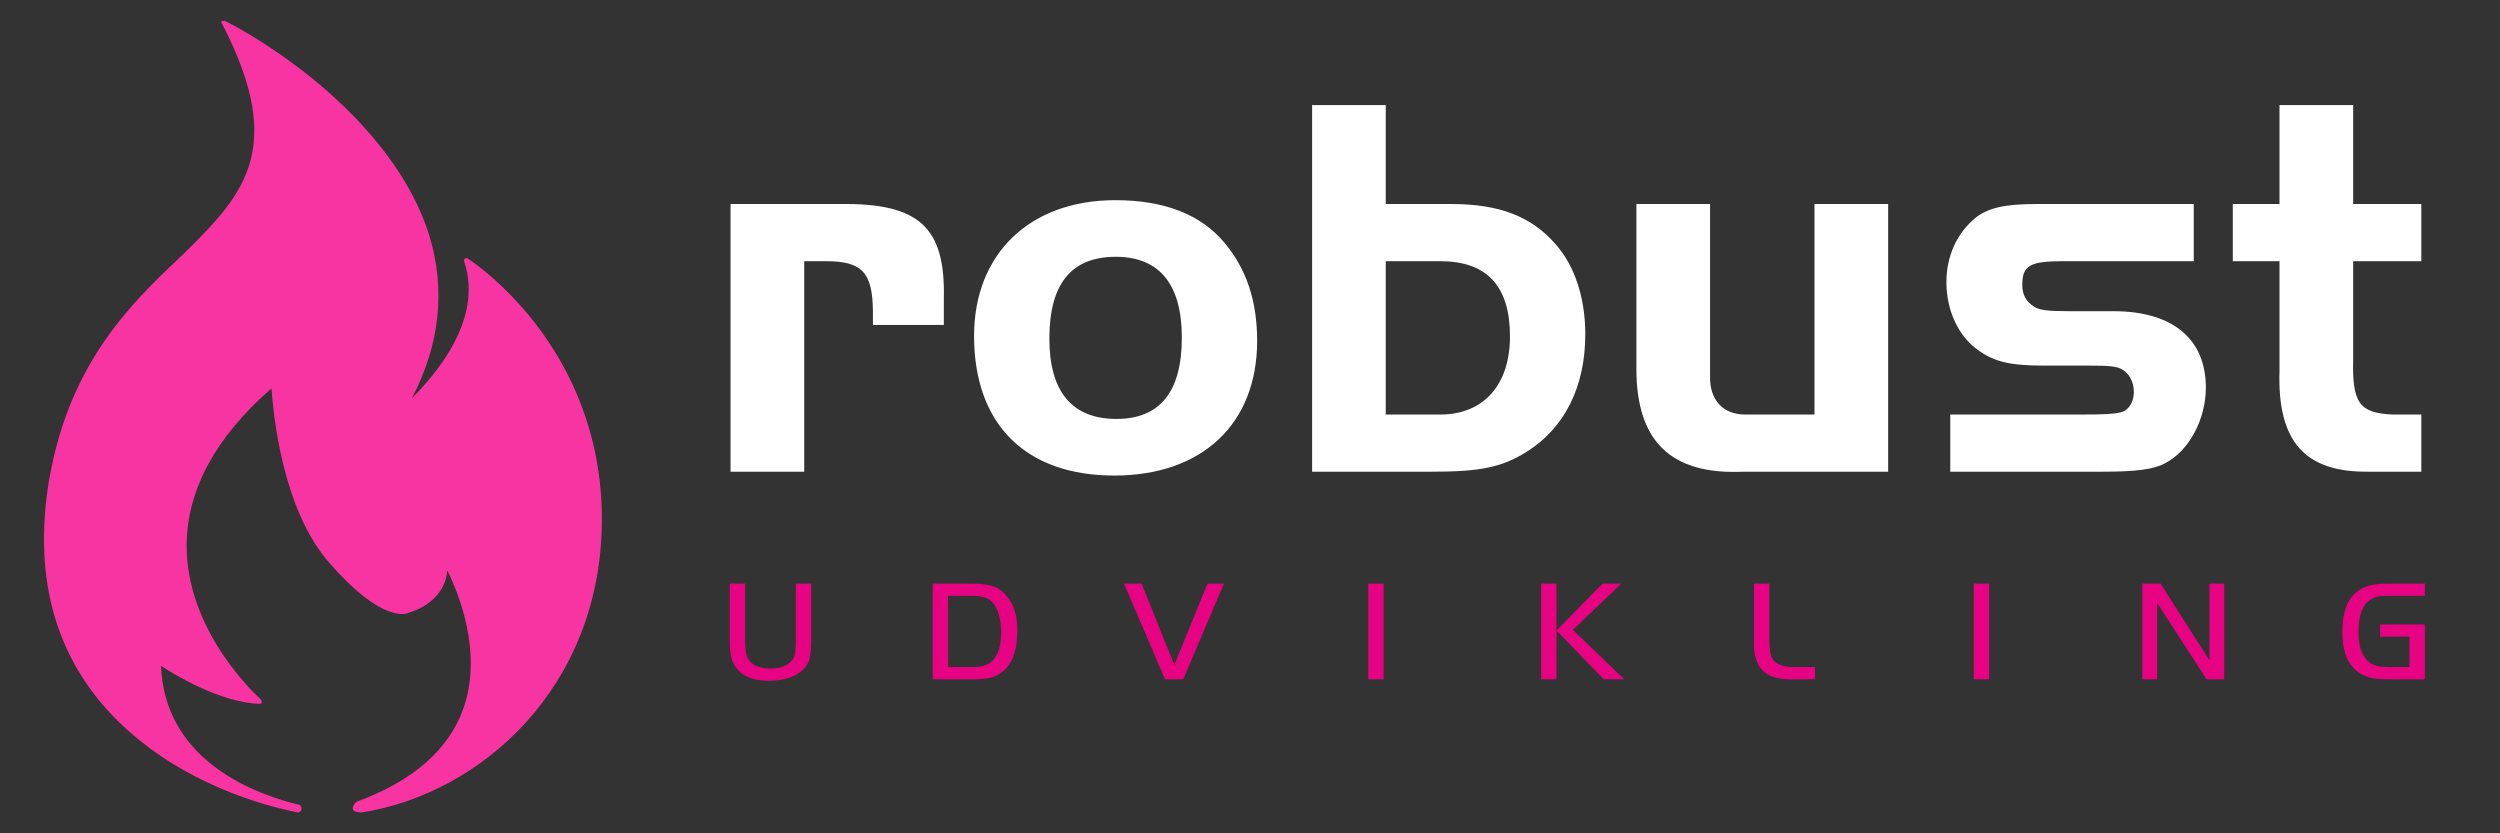
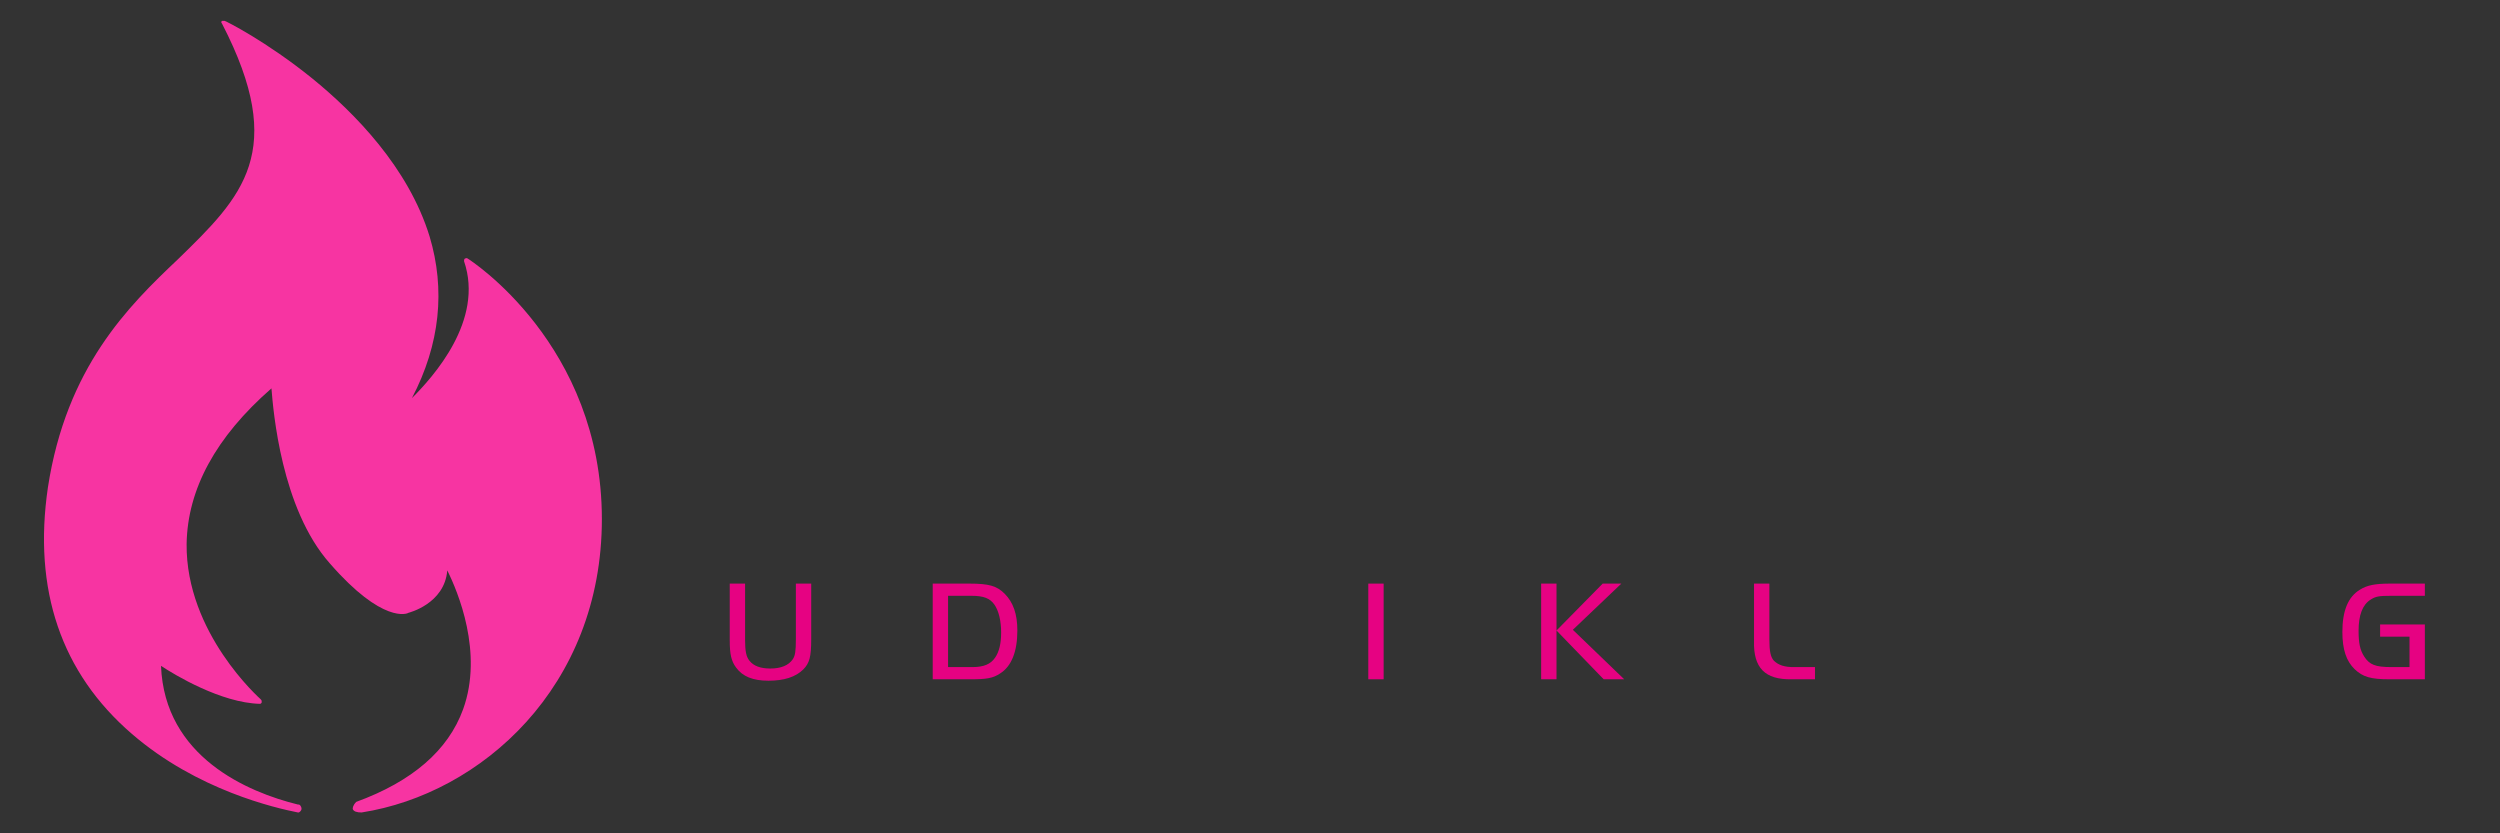
<svg xmlns="http://www.w3.org/2000/svg" xmlns:ns1="http://vectornator.io" height="100%" stroke-miterlimit="10" style="fill-rule:nonzero;clip-rule:evenodd;stroke-linecap:round;stroke-linejoin:round;" version="1.1" viewBox="0 0 1200 400" width="100%" xml:space="preserve">
  <rect x="0" y="0" width="1200" height="400" fill="#333333" stroke="none" />
  <defs />
  <g id="Untitled" ns1:layerName="Untitled">
    <g opacity="1" ns1:layerName="g">
-       <path d="M350.671 97.929L350.671 226.417L386.025 226.417L386.025 125.368L396.315 125.368C413.728 125.368 418.741 130.645 419.005 149.113L419.005 155.973L453.04 155.973L453.04 143.309C453.831 109.01 441.167 97.401 403.175 97.929L350.671 97.929ZM535.357 96.082C494.198 96.082 467.551 121.938 467.551 161.25C467.551 203.727 492.351 228.264 534.829 228.264C577.043 228.264 603.426 203.463 603.426 163.624C603.426 144.628 598.414 129.325 587.86 116.661C576.515 102.942 558.838 96.082 535.357 96.082ZM535.621 123.257C556.464 123.257 567.281 136.449 567.281 162.041C567.281 188.161 556.727 201.089 535.884 201.089C514.514 201.089 503.696 187.897 503.696 162.569C503.696 136.185 514.25 123.257 535.621 123.257ZM665.164 97.929L665.164 50.438L629.81 50.438L629.81 226.417L687.326 226.417C710.544 226.417 720.834 224.306 732.706 216.919C750.911 205.574 760.937 185.786 760.937 160.458C760.937 143.045 755.924 127.479 746.426 116.925C734.817 103.733 719.514 97.929 696.561 97.929L665.164 97.929ZM665.164 125.368L691.284 125.368C713.71 125.368 724.791 137.24 724.791 161.513C724.791 184.731 712.127 198.978 691.284 198.978L665.164 198.978L665.164 125.368ZM870.957 198.978L837.713 198.978C826.896 198.978 820.564 191.855 820.828 180.51L820.828 97.929L785.474 97.929L785.474 177.08C785.474 211.906 802.095 228 836.922 226.417L906.311 226.417L906.311 97.929L870.957 97.929L870.957 198.978ZM1053 97.929L977.546 97.929C962.244 97.929 954.329 99.776 948.261 104.525C939.29 111.912 934.277 122.993 934.277 135.394C934.277 149.113 940.082 161.513 949.58 168.109C957.231 173.65 964.882 175.497 981.24 175.497L1002.87 175.497C1011.85 175.497 1015.54 175.761 1018.18 177.08C1021.87 178.927 1024.25 183.148 1024.25 188.161C1024.25 193.174 1021.61 197.131 1017.91 197.923C1014.75 198.714 1010.53 198.978 998.917 198.978L936.124 198.978L936.124 226.417L1009.21 226.417C1024.77 226.417 1033.74 225.362 1039.02 222.46C1050.63 216.655 1058.81 201.353 1058.81 186.05C1058.81 162.569 1042.71 149.377 1014.48 149.377L993.64 149.377C982.823 149.377 978.866 148.849 976.491 147.266C972.534 144.892 970.687 141.462 970.687 136.713C970.687 127.479 974.38 125.368 990.211 125.368L1053 125.368L1053 97.929ZM1094.16 97.929L1071.74 97.929L1071.74 125.368L1094.16 125.368L1094.16 178.135C1093.11 211.906 1106.3 226.681 1136.64 226.417L1162.23 226.417L1162.23 198.978L1148.25 198.978C1132.42 198.187 1128.99 193.438 1129.52 172.067L1129.52 125.368L1162.23 125.368L1162.23 97.929L1129.52 97.929L1129.52 50.438L1094.16 50.438L1094.16 97.929Z" fill="#ffffff" fill-rule="nonzero" opacity="1" stroke="none" ns1:layerName="path" />
      <path d="M357.642 280.131L350.275 280.131L350.275 307.397C350.275 314.076 351.032 317.312 353.304 320.411C356.471 324.749 361.429 326.745 368.865 326.745C376.37 326.745 381.879 324.955 385.528 321.375C388.558 318.345 389.384 315.315 389.384 306.846L389.384 280.131L382.017 280.131L382.017 306.846C382.017 312.63 381.672 314.765 380.502 316.486C378.505 319.378 374.856 320.893 369.76 320.893C365.009 320.893 361.704 319.653 359.708 317.106C358.193 315.247 357.642 312.492 357.642 307.397L357.642 280.131Z" fill="#e60282" fill-rule="nonzero" opacity="1" stroke="none" ns1:layerName="path" />
      <path d="M447.704 280.131L447.704 326.057L466.019 326.057C473.731 326.057 476.623 325.506 479.997 323.303C485.505 319.86 488.328 312.837 488.328 302.646C488.328 294.797 486.4 289.151 482.2 284.951C478.482 281.232 474.695 280.131 465.331 280.131L447.704 280.131ZM455.071 285.983L466.294 285.983C472.078 285.983 475.108 287.154 477.242 290.115C479.377 293.075 480.547 297.964 480.547 303.679C480.547 308.843 479.583 312.906 477.655 315.66C475.521 318.827 472.147 320.204 466.776 320.204L455.071 320.204L455.071 285.983Z" fill="#e60282" fill-rule="nonzero" opacity="1" stroke="none" ns1:layerName="path" />
-       <path d="M587.513 280.131L579.595 280.131L563.689 319.171L547.99 280.131L539.521 280.131L559.214 326.057L567.958 326.057L587.513 280.131Z" fill="#e60282" fill-rule="nonzero" opacity="1" stroke="none" ns1:layerName="path" />
      <path d="M656.781 326.057L664.148 326.057L664.148 280.131L656.781 280.131L656.781 326.057Z" fill="#e60282" fill-rule="nonzero" opacity="1" stroke="none" ns1:layerName="path" />
      <path d="M747.118 280.131L739.75 280.131L739.75 326.057L747.118 326.057L747.118 280.131ZM747.118 302.646L769.771 326.057L779.617 326.057L754.967 302.302L778.24 280.131L769.289 280.131L747.118 302.646Z" fill="#e60282" fill-rule="nonzero" opacity="1" stroke="none" ns1:layerName="path" />
      <path d="M841.931 280.131L841.931 307.741C841.586 320.548 847.163 326.263 859.902 326.057L871.194 326.057L871.194 320.204L861.348 320.204C856.665 320.273 853.705 319.309 851.432 317.106C849.918 315.384 849.298 312.699 849.298 306.846L849.298 280.131L841.931 280.131Z" fill="#e60282" fill-rule="nonzero" opacity="1" stroke="none" ns1:layerName="path" />
-       <path d="M947.416 326.057L954.783 326.057L954.783 280.131L947.416 280.131L947.416 326.057Z" fill="#e60282" fill-rule="nonzero" opacity="1" stroke="none" ns1:layerName="path" />
-       <path d="M1035.41 289.426L1059.17 326.057L1067.64 326.057L1067.64 280.131L1060.54 280.131L1060.54 316.899L1037.06 280.131L1028.32 280.131L1028.32 326.057L1035.41 326.057L1035.41 289.426Z" fill="#e60282" fill-rule="nonzero" opacity="1" stroke="none" ns1:layerName="path" />
      <path d="M1142.45 299.754L1142.45 305.607L1156.56 305.607L1156.56 320.204L1147.89 320.204C1140.24 320.204 1137.35 319.102 1134.8 315.109C1132.81 312.01 1132.12 308.705 1132.12 302.784C1132.12 295.141 1134.05 290.184 1137.97 287.774C1140.38 286.259 1141.9 285.983 1147.89 285.983L1163.93 285.983L1163.93 280.131L1147.27 280.131C1140.04 280.131 1136.25 280.888 1132.81 283.023C1127.09 286.465 1124.34 293.144 1124.34 303.335C1124.34 311.735 1126.2 317.312 1130.26 321.237C1134.18 324.955 1138.04 326.057 1146.92 326.057L1163.93 326.057L1163.93 299.754L1142.45 299.754Z" fill="#e60282" fill-rule="nonzero" opacity="1" stroke="none" ns1:layerName="path" />
      <path d="M224.442 124.085C224.012 123.655 223.597 124.085 223.167 124.085C222.736 124.516 222.736 124.93 222.736 125.361C232.494 153.772 207.893 180.926 197.721 191.096C211.289 165.219 213.84 138.928 206.203 113.482C196.032 80.399 170.155 54.109 149.794 37.578C127.745 19.769 108.23 10.011 107.816 10.011L106.54 10.011C106.109 10.442 106.109 10.856 106.54 11.287C138.347 72.781 116.298 94.418 85.335 124.516C61.579 146.997 31.891 176.252 22.998 233.937C15.775 283.123 29.359 322.997 63.287 352.251C94.663 379.386 132.418 387.868 143.021 389.989L143.451 389.989C144.296 389.558 144.727 388.713 144.727 388.299C144.727 387.023 143.882 386.178 143.451 386.178L143.021 386.178C118.851 380.248 78.974 363.284 77.286 319.6C83.647 323.841 106.128 337.408 124.78 337.839C125.211 337.839 125.625 337.408 125.625 336.994C125.625 336.564 125.625 336.149 125.195 335.719C124.764 335.288 89.147 303.912 89.577 261.069C90.008 234.779 103.576 209.746 130.297 186.42C131.142 197.023 134.969 244.106 158.294 270.395C183.74 299.651 195.618 294.565 196.032 294.151C196.032 294.151 213.427 289.91 214.685 273.791C219.771 283.963 232.08 313.236 222.322 340.37C215.116 360.299 197.722 375.142 170.999 384.9C169.309 386.606 169.309 387.882 169.309 388.296C169.739 389.572 171.429 389.986 173.55 389.986C230.803 381.073 288.899 329.769 288.899 249.191C288.899 165.233 225.285 124.515 224.441 124.083L224.442 124.085Z" fill="#f734a2" fill-rule="nonzero" opacity="1" stroke="none" ns1:layerName="path" />
    </g>
  </g>
</svg>